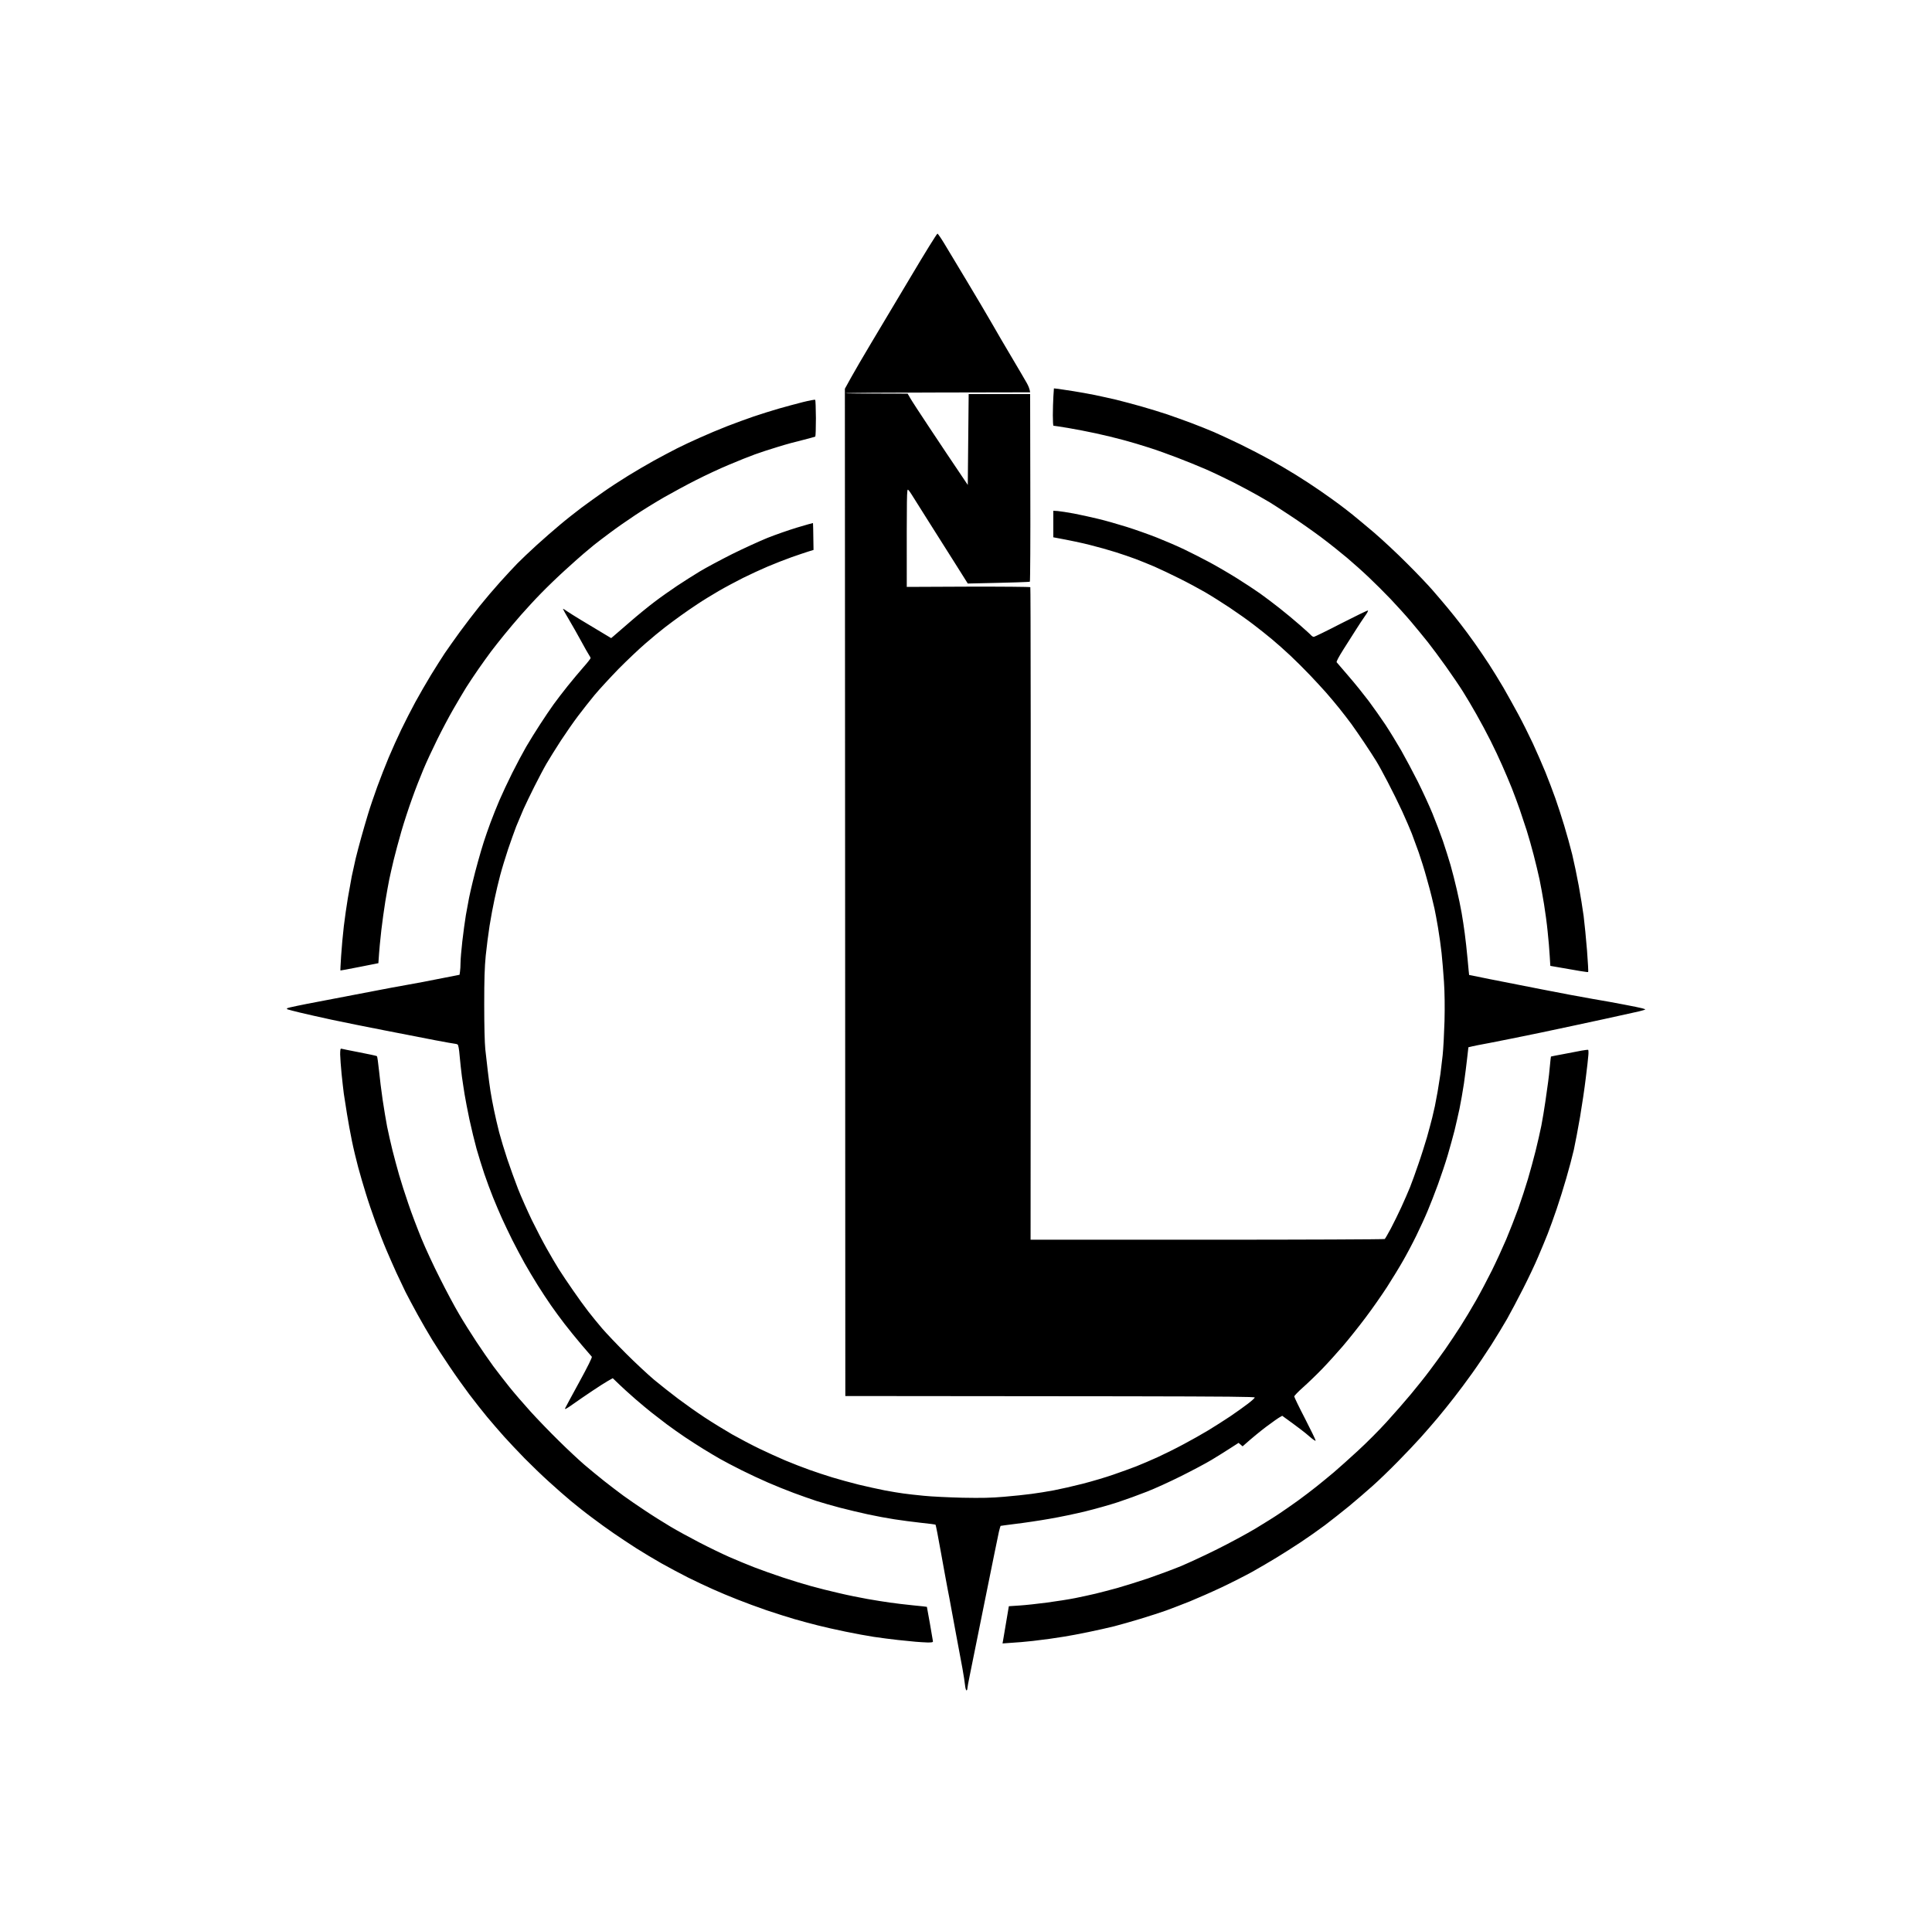
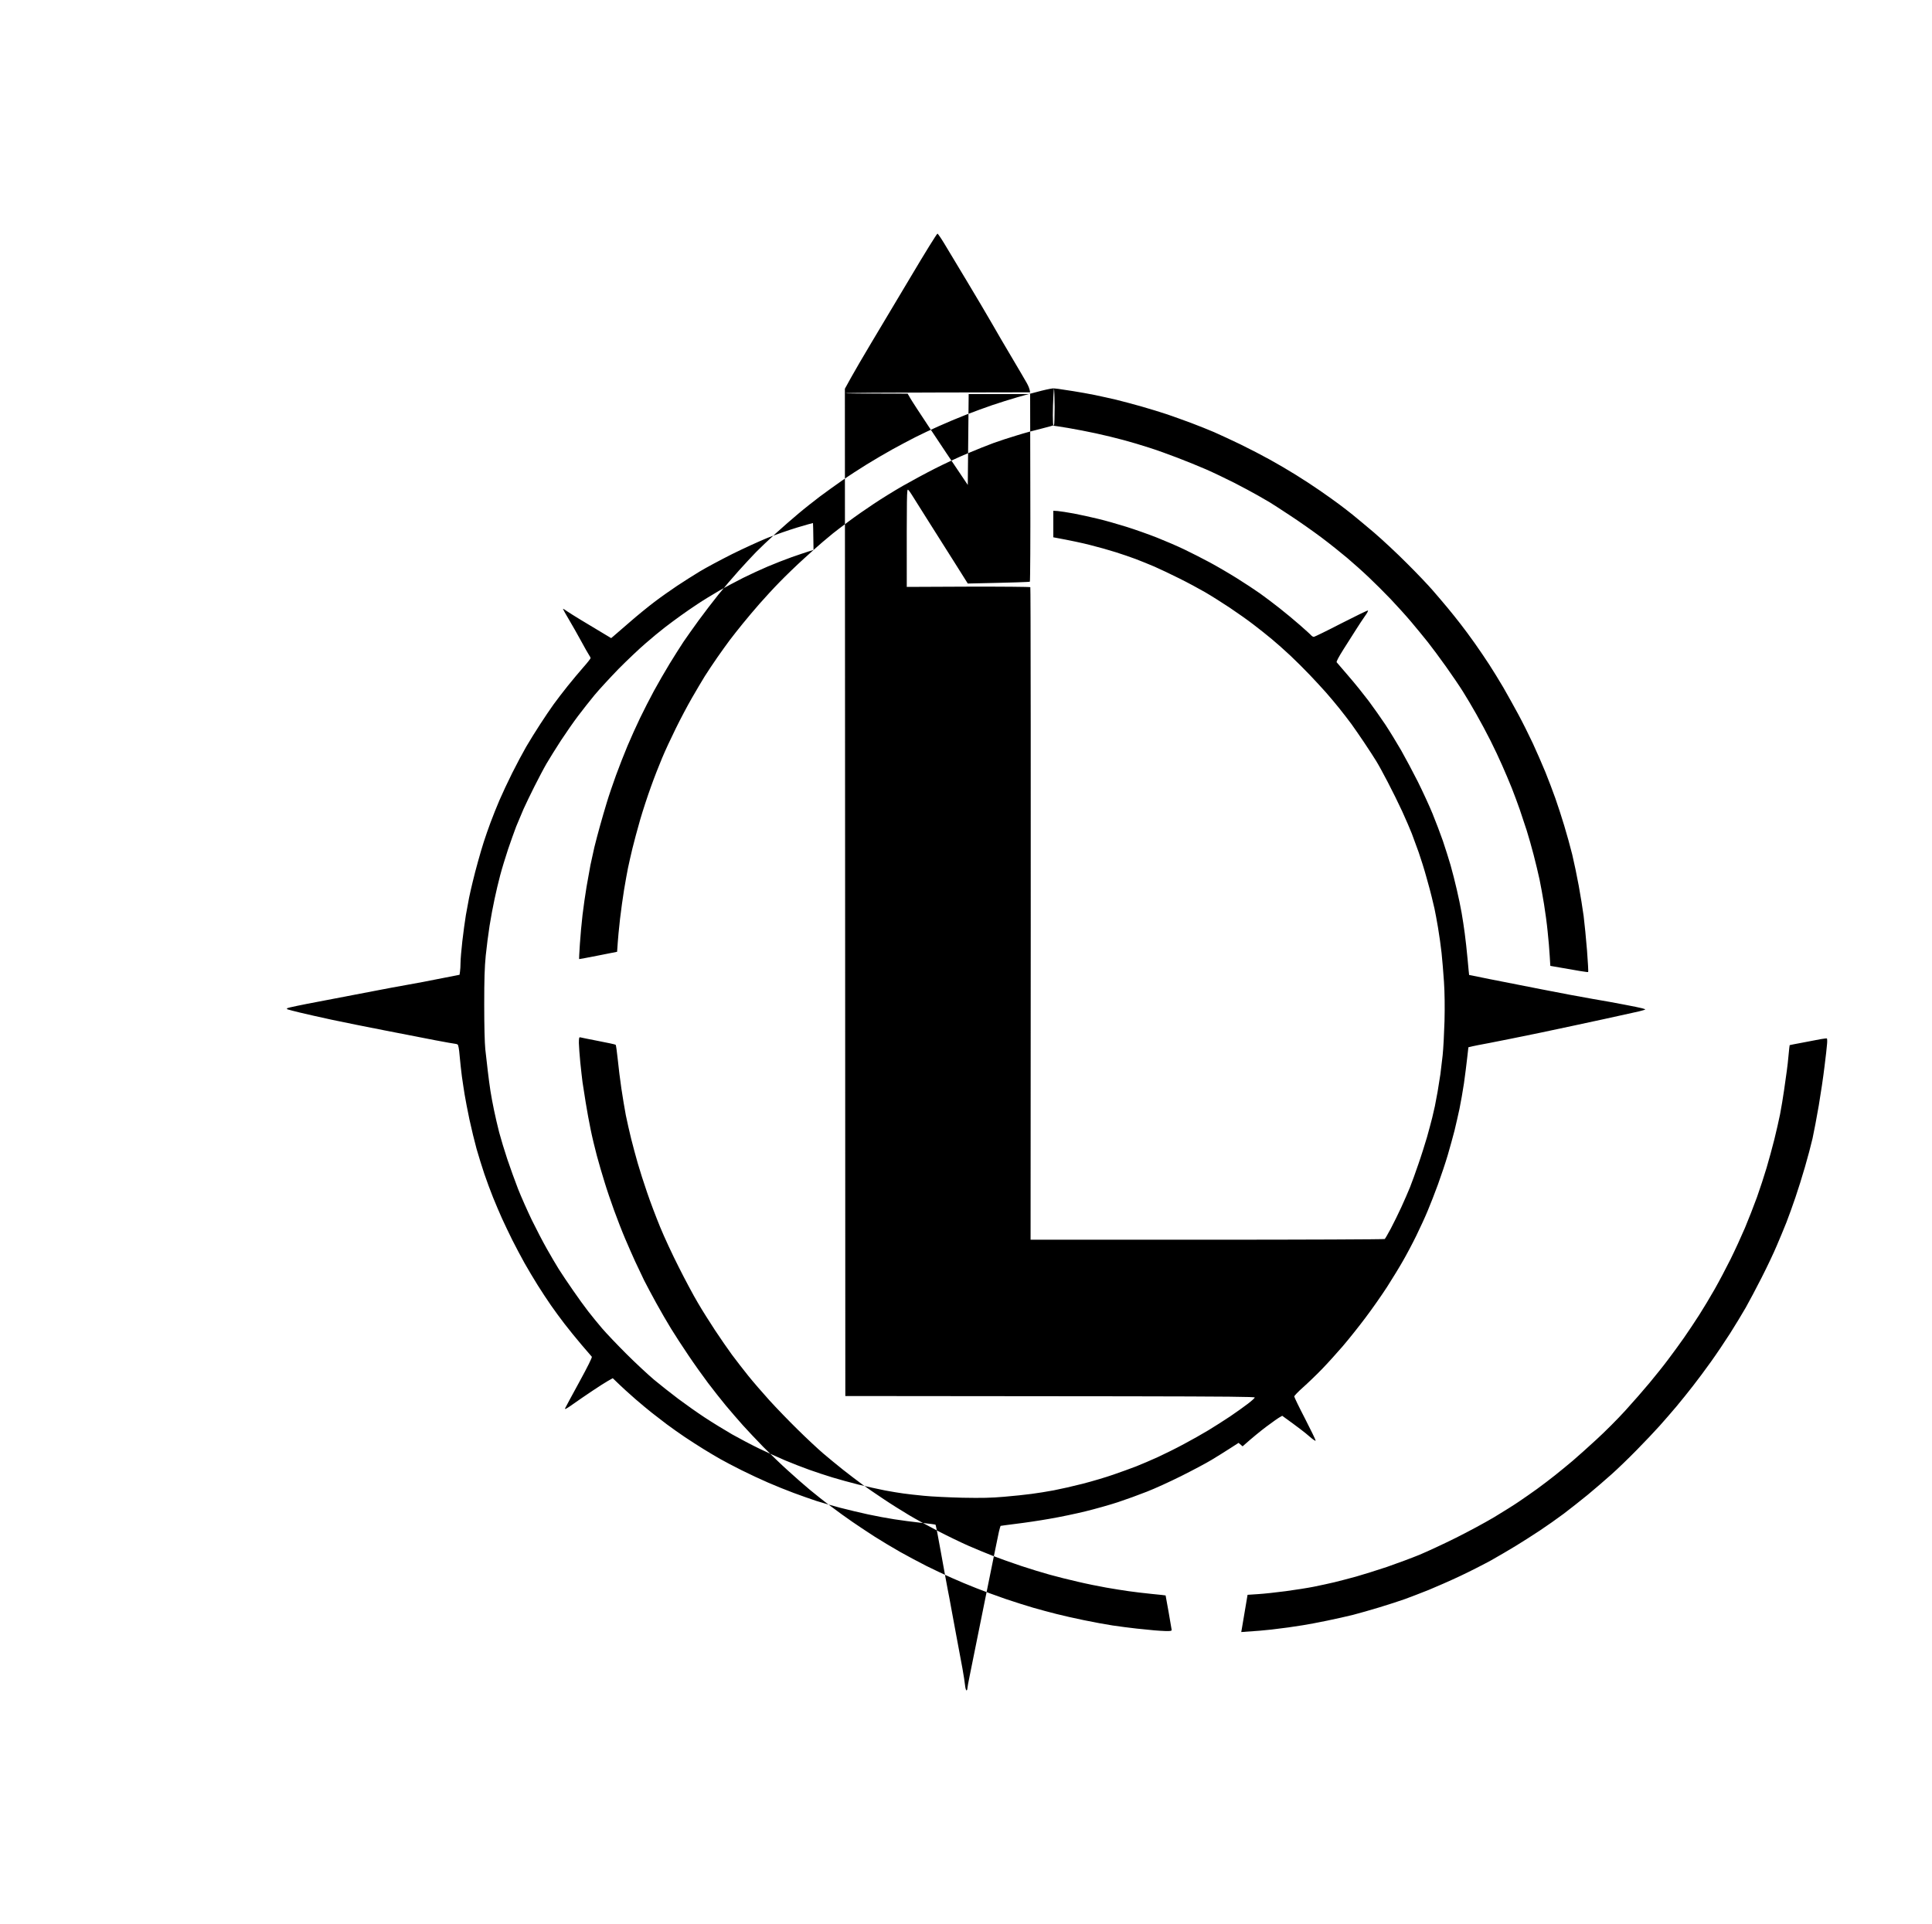
<svg xmlns="http://www.w3.org/2000/svg" version="1.2" viewBox="0 0 2169 2160" width="2169" height="2160">
  <title>logov2_LE_upscale_magic_x4_strength_95_similarity_30</title>
  <style>
		.s0 { fill: #ffffff } 
		.s1 { fill: #000000 } 
	</style>
  <g id="Background">
-     <path id="Path 1" fill-rule="evenodd" class="s1" d="m1052.5 262.3c0.5 0.2 3.9 5 7.4 10.8 3.4 5.7 15 24.8 25.5 42.4 10.6 17.6 23.2 39 28.1 47.5 4.8 8.5 15 25.9 22.5 38.5 7.5 12.6 15 25.5 16.7 28.5 1.7 3 3.3 6.6 3.8 10.5l-103.4 0.2c-56.8 0.1-103.6 0.4-103.9 0.8-0.3 0.3 15.3 0.5 69.8 0.5l2.7 4.7c1.5 2.7 11.5 18.1 22.3 34.3 10.7 16.2 24.7 37.1 42.5 63.5l1-102h69l0.2 105c0.2 57.7-0.1 105.3-0.5 105.6-0.4 0.4-16.2 1-69.7 2.1l-13.4-21.3c-7.4-11.8-21.1-33.5-30.6-48.4-9.4-14.9-18.1-28.6-19.2-30.5-1.2-1.9-2.8-4.2-3.7-5-1.6-1.4-1.7 2.5-1.6 109l68.9-0.3c37.9-0.1 69.3 0.2 69.8 0.6 0.4 0.5 0.7 165.5 0.3 732.7h198.3c109 0 198.7-0.4 199.3-0.8 0.5-0.4 3.6-5.7 6.8-11.7 3.2-6.1 8.5-16.8 11.8-24 3.3-7.2 7.7-17.3 9.8-22.5 2.1-5.2 6.3-16.9 9.4-26 3.2-9.1 7.4-22.6 9.6-30 2.1-7.4 4.7-17.3 5.9-22 1.1-4.7 2.4-10.5 3-13 0.5-2.5 1.9-9.9 3.1-16.5 1.1-6.6 2.5-15.4 3.1-19.5 0.5-4.1 1.7-13.6 2.5-21 0.8-7.4 1.7-24.8 2.1-38.5 0.4-15.6 0.2-32.2-0.6-44-0.7-10.5-1.9-25.1-2.7-32.5-0.8-7.4-2.6-20.3-4-28.5-1.4-8.3-3.2-17.9-4-21.5-0.8-3.6-2.2-9.4-3.1-13-0.8-3.6-3.5-13.5-5.9-22-2.3-8.5-6.3-21.1-8.7-28-2.5-6.9-5.9-16.3-7.7-21-1.8-4.7-6.7-15.9-10.8-25-4.2-9.1-11.5-23.9-16.3-33-4.7-9.1-10.5-19.7-12.9-23.5-2.4-3.9-8.3-13.1-13.3-20.5-5-7.4-11.5-16.9-14.5-21-3-4.1-9.1-12-13.5-17.5-4.4-5.5-11.2-13.6-15.1-18-3.9-4.4-12-13.2-18-19.5-6-6.3-15.9-16.2-22-21.9-6.1-5.7-15.4-14-20.6-18.3-5.2-4.4-14.7-11.9-21-16.7-6.3-4.9-18.3-13.3-26.5-18.8-8.3-5.5-20.6-13.3-27.5-17.3-6.9-4-19.9-11-29-15.5-9.1-4.6-21.7-10.5-28-13.3-6.3-2.7-15.8-6.5-21-8.5-5.2-2-15.3-5.4-22.5-7.7-7.2-2.3-20-5.9-28.5-8-8.5-2.2-21.3-5-41.5-8.7v-29.8l5 0.3c2.7 0.2 10.8 1.5 18 2.8 7.2 1.4 19.3 4 27 5.9 7.7 1.8 22.1 5.9 32 9 9.9 3.1 25.4 8.6 34.5 12.2 9.1 3.6 22.8 9.5 30.5 13.2 7.7 3.7 20.5 10.2 28.5 14.5 8 4.3 21.7 12.3 30.5 17.8 8.8 5.5 20.5 13.2 26 17.1 5.5 3.9 15.4 11.4 22 16.6 6.6 5.2 17 13.8 23 19.1 6 5.3 11.7 10.4 12.5 11.4 0.8 0.9 2.2 1.7 3 1.7 0.8-0.1 14.7-6.8 30.7-15.1 16.1-8.2 29.6-14.8 30-14.5 0.5 0.3-1 3.1-3.3 6.2-2.3 3.2-6.8 10.1-10.1 15.3-3.3 5.2-9.7 15.3-14.3 22.5-5.2 8.3-7.9 13.4-7.4 14.1 0.5 0.6 6.5 7.6 13.3 15.5 6.9 7.9 17 20.5 22.6 27.9 5.5 7.4 13.9 19.3 18.7 26.5 4.7 7.1 12.7 20.2 17.8 29 5 8.8 13.5 24.8 18.9 35.5 5.3 10.7 12.7 26.7 16.3 35.5 3.6 8.8 8.8 22.5 11.6 30.5 2.7 8 6.6 20.3 8.7 27.5 2 7.1 5.2 19.5 7 27.5 1.9 8 4.3 19.7 5.4 26 1.1 6.3 2.7 16.7 3.5 23 0.9 6.3 2.3 19.4 3.2 29 0.9 9.6 1.6 17.6 1.7 17.7 0.1 0 10.5 2.2 23.2 4.7 12.7 2.5 39.2 7.7 59 11.6 19.8 3.9 45.2 8.7 56.5 10.6 11.3 1.9 27.5 4.8 36 6.5 8.5 1.6 17.3 3.4 19.5 4 2.2 0.5 3.8 1.2 3.5 1.4-0.3 0.3-3.4 1.2-7 2.1-3.6 0.8-20.9 4.7-38.5 8.5-17.6 3.8-50 10.8-72 15.4-22 4.6-47.7 9.7-57 11.5-9.3 1.7-18.6 3.5-24 4.9l-1.4 12.3c-0.7 6.8-2.4 19.5-3.6 28.3-1.3 8.8-3.6 21.6-5 28.5-1.5 6.9-4 17.9-5.6 24.5-1.7 6.6-5.1 19-7.6 27.5-2.5 8.5-7.5 23.4-11 33-3.5 9.6-8.7 22.9-11.5 29.5-2.7 6.6-8.5 19.2-12.8 28-4.3 8.8-11.1 21.6-15.1 28.5-3.9 6.9-11.9 19.9-17.7 29-5.9 9.1-16.7 24.6-24.2 34.5-7.4 9.9-18.9 24.3-25.5 32-6.6 7.7-17.2 19.4-23.6 26-6.4 6.6-16 15.8-21.3 20.5-5.3 4.7-9.6 9.2-9.6 10 0 0.8 5.4 12 12 24.7 6.6 12.8 12 24 12 24.8 0 0.9-3-1.1-7.3-4.9-3.9-3.5-12.4-10.1-30.2-22.9l-3 1.7c-1.7 0.9-8.4 5.7-15 10.6-6.6 5-15.3 12-26.5 22l-4.5-3.9-9.5 6.1c-5.2 3.4-14.7 9.3-21 13.1-6.3 3.8-21.6 11.9-34 18.1-12.4 6.2-29.7 14.1-38.5 17.5-8.8 3.5-23.4 8.8-32.5 11.8-9.1 3-25.5 7.6-36.5 10.3-11 2.7-29.2 6.5-40.5 8.4-11.3 2-28.2 4.5-37.5 5.6-9.3 1.2-17.1 2.2-17.2 2.3-0.2 0.1-1 3.1-1.9 6.7-0.8 3.6-8 38.7-15.9 78-7.9 39.3-15.5 77-16.9 83.7-1.4 6.8-2.6 13.2-2.6 14.3 0 1.1-0.5 2-1 2-0.5 0-1.3-2.6-1.6-5.8-0.3-3.1-1.6-11.5-2.9-18.7-1.3-7.2-4.4-24-7-37.5-2.5-13.5-5.2-28.3-6.1-33-0.8-4.7-2.4-13-3.5-18.5-1.1-5.5-4.4-24-7.5-41-3-17.1-5.8-31.2-6.1-31.5-0.3-0.3-7.8-1.3-16.7-2.2-8.8-1-22.2-2.7-29.6-3.9-7.4-1.1-20.7-3.6-29.5-5.5-8.8-1.9-23-5.3-31.5-7.5-8.5-2.2-20.5-5.7-26.5-7.6-6-2-17.5-6-25.5-9-8-3-20.8-8.1-28.5-11.5-7.7-3.3-21.2-9.6-30-14-8.8-4.4-19.6-10.1-24-12.6-4.4-2.5-12.7-7.4-18.5-11-5.8-3.6-15.2-9.6-21-13.5-5.8-3.9-15-10.4-20.5-14.5-5.5-4.2-13.1-10-17-13.1-3.9-3.1-12-9.8-18-15-6-5.2-14.3-12.6-25.6-23.6l-5.2 2.9c-2.9 1.6-10.8 6.7-17.7 11.3-6.9 4.6-16.8 11.4-22 15.1-6.4 4.6-9.2 6.1-8.7 4.7 0.5-1.1 7.6-14.4 15.9-29.5 9.6-17.5 14.7-27.9 14.2-28.6-0.5-0.6-5.7-6.7-11.6-13.5-5.8-6.8-14.4-17.4-19-23.4-4.7-6.1-11.6-15.5-15.4-21-3.8-5.5-10.5-15.6-14.8-22.5-4.3-6.9-10.9-17.9-14.6-24.5-3.7-6.6-9.9-18.3-13.8-26-3.8-7.7-9.1-18.7-11.7-24.5-2.6-5.8-7.1-16.3-10-23.5-2.9-7.2-7.3-19.1-9.8-26.5-2.5-7.4-6.4-20-8.7-28-2.2-8-5.8-22.8-8-33-2.1-10.2-4.6-22.8-5.4-28-0.9-5.2-2.2-14.5-3.1-20.5-0.8-6.1-1.9-16.4-2.5-23-0.6-7.6-1.5-12.3-2.3-12.7-0.6-0.4-1.9-0.8-2.7-0.8-0.8 0-10.9-1.8-22.5-4-11.6-2.3-37.2-7.2-57-11.1-19.8-3.8-46.6-9.3-59.5-12-12.9-2.8-28.9-6.4-35.5-8-6.6-1.6-12.7-3.2-13.5-3.5q-1.5-0.5-0.5-1.4c0.6-0.5 16.7-3.9 36-7.5 19.2-3.6 46.2-8.8 60-11.5 13.7-2.7 30.6-5.8 37.5-7 6.9-1.1 23.2-4.2 59.9-11.5l0.5-3.5c0.3-1.9 0.6-6.4 0.6-10 0-3.6 0.9-14.4 2-24 1.1-9.6 2.9-22.9 4-29.5 1.2-6.6 2.8-15.4 3.6-19.5 0.8-4.1 2.7-12.2 4.1-18 1.3-5.8 4.1-16.1 6-23 1.9-6.9 4.8-16.8 6.5-22 1.7-5.2 5-14.9 7.5-21.5 2.4-6.6 7-17.9 10-25 3.1-7.2 9.5-20.9 14.3-30.5 4.8-9.6 11.9-22.9 15.7-29.5 3.9-6.6 10.8-17.9 15.5-25 4.6-7.2 11.5-17.3 15.2-22.5 3.8-5.2 11-14.7 16.1-21 5.1-6.3 12.9-15.7 17.4-20.8 4.5-5 8.1-9.7 8.1-10.2 0-0.6-0.8-2.2-1.9-3.8-1-1.5-4.9-8.3-8.6-15.2-3.7-6.9-9.9-17.7-13.6-24-3.8-6.3-6.8-11.8-6.9-12.3 0-0.4 2.1 0.8 4.7 2.7 2.7 1.8 9.3 6 14.8 9.3 5.5 3.3 15.5 9.3 34.6 20.8l2.4-2c1.3-1.1 9.3-8 17.7-15.3 8.4-7.4 21.2-17.8 28.3-23.2 7.1-5.4 18.6-13.5 25.5-18.1 6.9-4.6 18.4-11.9 25.5-16.2 7.1-4.3 23.6-13.1 36.5-19.6 12.9-6.4 30.7-14.5 39.5-18.1 8.8-3.5 23.9-8.8 33.5-11.7 9.6-2.9 17.6-5.1 17.7-5 0.1 0.1 0.3 6.9 0.6 30.2l-5.9 1.8c-3.2 1-11.8 3.9-18.9 6.4-7.1 2.5-19.2 7.3-26.8 10.5-7.5 3.2-19.9 8.9-27.5 12.7-7.5 3.8-19.8 10.3-27.2 14.6-7.4 4.3-18.2 10.9-24 14.8-5.8 3.8-14.3 9.7-19 13.1-4.7 3.3-12.5 9.2-17.5 13-5 3.8-14.9 12-22 18.2-7.1 6.1-20.7 19-30.1 28.5-9.3 9.6-21.5 22.8-27 29.4-5.4 6.6-13.8 17.2-18.5 23.5-4.8 6.3-13.4 18.7-19.2 27.5-5.7 8.8-13 20.5-16.2 26-3.2 5.5-9.2 17-13.5 25.5-4.3 8.5-9.8 20-12.3 25.5-2.4 5.5-6.1 14.3-8.2 19.5-2 5.2-6.1 16.7-9.1 25.5-2.9 8.8-6.9 21.8-8.8 29-1.9 7.1-4.8 19.3-6.4 27-1.7 7.7-4.2 21.2-5.6 30-1.4 8.8-3.3 23.9-4.3 33.5-1.3 13.2-1.7 26.7-1.7 55.5 0 23.5 0.5 42.4 1.2 49.5 0.7 6.3 2 17.3 2.8 24.5 0.8 7.2 2.2 17.3 3 22.5 0.8 5.2 2.6 14.9 4 21.5 1.3 6.6 4 17.8 5.8 25 1.9 7.2 6 20.7 9.1 30 3.1 9.3 8.6 24.4 12.1 33.5 3.6 9.1 10.6 24.8 15.5 35 5 10.2 12.5 24.6 16.7 32 4.1 7.4 10.3 17.8 13.5 23 3.3 5.2 10.5 16 16.1 24 5.5 8 13.1 18.5 17 23.5 3.8 4.9 10.8 13.5 15.5 19 4.7 5.5 16.9 18.3 27.1 28.5 10.2 10.2 24.4 23.4 31.5 29.4 7.1 5.9 19.3 15.5 27 21.3 7.7 5.8 21 15.2 29.5 20.8 8.5 5.6 22.5 14.2 31 19.1 8.5 4.8 22.2 12 30.5 16 8.2 4 21.3 9.9 29 13.2 7.7 3.2 19.9 8 27 10.5 7.1 2.6 18.9 6.4 26 8.6 7.1 2.2 20.4 5.8 29.5 8.1 9.1 2.2 22.4 5.1 29.5 6.5 7.1 1.3 16.4 2.9 20.5 3.4 4.1 0.6 14.5 1.8 23 2.6 8.5 0.9 28.1 1.8 43.5 2.2 21.6 0.4 32.3 0.2 47-1.1 10.5-0.9 24.2-2.3 30.5-3.2 6.3-0.8 17.6-2.6 25-4 7.4-1.4 22-4.7 32.5-7.4 10.5-2.7 25.7-7.2 34-10.1 8.2-2.8 20-7.1 26-9.4 6-2.4 17.1-7.1 24.5-10.5 7.4-3.4 20.5-9.9 29-14.5 8.5-4.5 20.9-11.5 27.5-15.5 6.6-4 17.6-11 24.5-15.6 6.9-4.7 15.8-11 19.9-14.2 4.1-3.1 7.6-6.3 7.8-7 0.2-0.9-29.1-1.2-144-1.4-79.3-0.1-182.8-0.2-315.7-0.3l-0.2-500c-0.1-275-0.2-529.5-0.3-631l6.9-12.5c3.8-6.9 13.9-24.2 22.5-38.6 8.6-14.4 28.6-48 44.6-74.7 15.9-26.8 29.4-48.6 30-48.4zm130.7 173.8l4.7 0.5c2.5 0.3 10.2 1.5 17.1 2.6 6.9 1.1 17.7 3 24 4.3 6.3 1.3 17.1 3.7 24 5.3 6.9 1.7 19.7 5.1 28.5 7.6 8.8 2.5 21.8 6.5 29 8.9 7.2 2.5 19.3 6.8 27 9.7 7.7 2.9 19.2 7.5 25.5 10.2 6.3 2.8 19.6 8.9 29.5 13.7 9.9 4.8 24.7 12.5 33 17.1 8.2 4.5 21.5 12.3 29.5 17.3 8 4.9 20.3 13 27.5 18 7.2 5 16.6 11.7 21 15 4.4 3.3 11.2 8.5 15 11.6 3.8 3.1 14.7 12.1 24 20 9.3 8 26 23.5 37 34.6 11.1 11 24.1 24.7 29 30.4 5 5.7 12.4 14.5 16.6 19.5 4.1 5 10.7 13.1 14.5 18.1 3.9 4.9 11 14.6 15.9 21.5 4.9 6.9 12.2 17.7 16.3 24 4.1 6.3 11.3 18 16 26 4.6 8 12.1 21.5 16.7 30 4.6 8.5 11.9 23.1 16.3 32.5 4.3 9.3 10.7 24 14.2 32.5 3.4 8.5 8.5 21.8 11.2 29.5 2.7 7.7 7.2 21.4 9.9 30.5 2.8 9.1 6.8 23.7 9 32.5 2.1 8.8 5.4 24.5 7.3 35 1.9 10.4 4.4 25.7 5.5 34 1 8.2 2.8 25.7 3.8 38.7 1 13 1.6 23.9 1.3 24.2-0.3 0.4-10-1.1-42.5-6.9l-0.7-11.5c-0.3-6.3-1.4-18.5-2.3-27-0.8-8.5-2.7-22.5-4.1-31-1.4-8.5-3.6-20.9-5-27.5-1.4-6.6-4.4-19-6.6-27.5-2.2-8.5-5.7-20.9-7.8-27.5-2.2-6.6-5.7-17.2-7.8-23.5-2.2-6.3-6.2-17.1-8.9-24-2.8-6.9-7.6-18.4-10.8-25.5-3.1-7.2-9.1-19.8-13.2-28-4.2-8.3-11.2-21.5-15.8-29.5-4.5-8-11.3-19.5-15.1-25.5-3.8-6.1-12.4-18.7-19-28-6.7-9.4-15.8-21.7-20.4-27.5-4.6-5.8-13.1-16.1-18.9-23-5.8-6.9-16.2-18.3-23-25.5-6.8-7.1-17.8-18.1-24.5-24.4-6.6-6.3-17.5-16-24.1-21.6-6.6-5.6-19.5-15.9-28.8-22.9-9.2-6.9-25.1-18.1-35.5-24.9-10.3-6.8-20.5-13.4-22.7-14.7-2.2-1.2-8.3-4.8-13.5-7.8-5.2-3-17.2-9.4-26.5-14.2-9.3-4.7-23.5-11.5-31.5-15-8-3.5-22.4-9.3-32-13-9.6-3.7-24-8.9-32-11.4-8-2.6-21-6.5-29-8.6-8-2.2-21.7-5.5-30.5-7.4-8.8-1.9-23-4.7-31.5-6.1-8.5-1.4-15.8-2.5-16.3-2.5-0.4 0-0.7-5.3-0.7-11.8 0-6.4 0.3-15.8 0.6-20.9zm-268 12.8c0.4 0.3 0.7 9.6 0.8 20.6 0 11-0.3 20.3-0.7 20.7-0.5 0.3-6.7 2-13.8 3.8-7.2 1.7-19.8 5.1-28 7.7-8.3 2.5-20 6.3-26 8.5-6.1 2.2-19.1 7.4-29 11.6-9.9 4.1-26.6 11.9-37 17.2-10.5 5.3-26.7 14.1-36 19.4-9.4 5.4-24 14.4-32.5 20.1-8.5 5.6-21.1 14.4-28 19.6-6.9 5.1-15 11.3-18 13.7-3 2.5-8.2 6.8-11.5 9.6-3.3 2.8-12.8 11.2-21 18.7-8.3 7.5-20.4 19.2-27 26-6.7 6.8-16.8 17.8-22.6 24.4-5.8 6.6-14.3 16.7-19 22.5-4.7 5.8-11.3 14.1-14.6 18.5-3.3 4.4-9.6 13.2-14 19.5-4.4 6.3-10.7 15.8-14 21-3.2 5.2-9.8 16.3-14.5 24.5-4.8 8.3-12.9 23.6-18 34-5.2 10.5-12.2 25.5-15.5 33.5-3.4 8-9.1 22.6-12.6 32.5-3.6 9.9-9.1 26.6-12.1 37-3 10.5-6.9 24.9-8.6 32-1.7 7.2-4 17.1-5 22-1 5-3 16-4.4 24.5-1.4 8.5-3.4 23.2-4.5 32.5-1.1 9.4-2.3 21.5-3.3 37l-21.2 4.2c-11.6 2.3-21.3 4.1-21.4 4-0.2-0.1 0.2-7.6 0.8-16.7 0.6-9.1 1.9-23.9 3-33 1.1-9.1 3.1-23.2 4.5-31.5 1.4-8.2 3.4-19.3 4.4-24.5 1.1-5.2 3.1-14.2 4.4-20 1.4-5.8 4.2-16.3 6.2-23.5 2-7.1 5.4-19.1 7.7-26.5 2.2-7.4 6.9-21.1 10.3-30.5 3.4-9.3 9.2-24.2 12.9-33 3.7-8.8 10.1-23 14.2-31.5 4.1-8.5 11.1-22.2 15.6-30.5 4.5-8.2 12.4-22 17.6-30.5 5.2-8.5 12.2-19.5 15.5-24.5 3.3-4.9 11-15.7 17-24 6-8.2 16-21.3 22.2-29 6.2-7.7 16.5-19.8 23-27 6.4-7.1 15.1-16.5 19.3-20.8 4.2-4.3 14-13.6 21.7-20.6 7.7-7 19.4-17.2 26-22.7 6.6-5.6 17.4-14.1 24-19.1 6.6-4.9 17.8-13 25-18 7.1-5 19.5-13.1 27.5-18 8-4.9 21-12.6 29-17 8-4.4 19.7-10.6 26-13.8 6.3-3.2 18-8.7 26-12.2 8-3.6 21.7-9.4 30.5-12.8 8.8-3.4 22.1-8.3 29.5-10.8 7.4-2.5 20-6.5 28-8.8 8-2.3 20.3-5.6 27.4-7.4 7.2-1.8 13.3-2.9 13.8-2.6zm-532 728.6c0.7 0.2 9.8 2.1 20.3 4.1 10.4 2 19.3 3.9 19.7 4.3 0.4 0.3 1.4 7.6 2.3 16.1 0.8 8.5 2.7 23.4 4.1 33 1.4 9.6 3.7 23.1 5 30 1.4 6.9 4.1 18.8 6 26.5 1.9 7.7 5.3 20.1 7.4 27.5 2.1 7.4 6.8 22.1 10.4 32.5 3.5 10.5 10.2 28 14.7 39 4.5 11 13.9 31.3 20.9 45 6.9 13.8 16.5 31.8 21.4 40 4.8 8.3 13.6 22.2 19.4 31 5.8 8.8 14.4 21.2 19 27.5 4.7 6.3 12.9 16.9 18.2 23.5 5.3 6.6 16 19 23.7 27.5 7.7 8.5 22.1 23.4 31.9 33 9.8 9.7 22.6 21.6 28.4 26.6 5.8 4.9 15.9 13.3 22.5 18.5 6.6 5.2 16.3 12.6 21.5 16.4 5.2 3.8 16 11.2 24 16.5 8 5.4 20.8 13.4 28.5 18 7.7 4.6 22.5 12.7 33 18.1 10.4 5.4 25.3 12.6 33 16 7.7 3.4 20.3 8.6 28 11.6 7.7 3 22.1 8.1 32 11.4 9.9 3.3 24.3 7.7 32 9.8 7.7 2.2 21.9 5.7 31.5 7.9 9.6 2.3 24 5.2 32 6.6 8 1.4 19.2 3.2 25 4 5.8 0.9 17.5 2.2 26 3.1 8.5 0.8 15.5 1.6 15.6 1.7 0.1 0.2 1.6 8.6 3.4 18.8 1.8 10.2 3.3 19.1 3.4 19.9 0.1 1.1-1.4 1.4-6.4 1.3-3.6-0.1-9.4-0.5-13-0.8-3.6-0.3-12.6-1.2-20-2-7.4-0.8-19.6-2.4-27-3.5-7.4-1.1-21.8-3.8-32-5.9-10.2-2.1-24.1-5.2-31-7-6.9-1.7-18.6-4.9-26-7-7.4-2.1-21.6-6.7-31.5-10-9.9-3.4-24.5-8.8-32.5-12-8-3.1-20.4-8.3-27.5-11.5-7.2-3.2-19.8-9.1-28-13.2-8.3-4.2-21.8-11.4-30-16-8.3-4.7-21.1-12.4-28.5-17.1-7.4-4.8-18.7-12.2-25-16.6-6.3-4.3-17.4-12.3-24.5-17.7-7.2-5.3-17.7-13.7-23.5-18.5-5.8-4.8-16.8-14.5-24.5-21.5-7.7-6.9-20.1-18.9-27.6-26.5-7.4-7.6-17.8-18.6-23-24.4-5.2-5.8-13.7-15.7-19-22-5.2-6.3-14.3-17.8-20.1-25.5-5.8-7.7-15.7-21.6-22-31-6.3-9.3-15.1-22.8-19.5-30-4.4-7.1-11.8-20-16.5-28.5-4.7-8.5-10.8-20-13.6-25.5-2.7-5.5-7.3-15.2-10.2-21.5-2.9-6.3-7.9-17.8-11.2-25.5-3.3-7.7-8.8-21.9-12.3-31.5-3.5-9.6-8.4-24-10.8-32-2.5-8-6.4-21.2-8.6-29.5-2.2-8.2-5.4-21.5-7-29.5-1.7-8-4.1-21.5-5.5-30-1.4-8.5-3-18.9-3.6-23-0.5-4.1-1.7-14.1-2.5-22.2-0.8-8.2-1.5-17.9-1.6-21.8 0-5.2 0.3-6.8 1.3-6.5zm1399.8 1.3c0.3 0.2 0.5 2.9 0.2 6-0.2 3.2-1.5 14.7-2.9 25.7-1.3 11-4.2 30.6-6.4 43.5-2.2 12.9-5.4 29.6-7 37-1.7 7.4-5.5 21.8-8.5 32-2.9 10.2-7.8 25.7-10.8 34.5-3 8.8-7.5 21.4-10.1 28-2.6 6.6-7.5 18.3-10.8 26-3.2 7.7-10.8 23.7-16.8 35.5-6 11.8-14.1 27.1-18 34-3.9 6.9-11.9 19.9-17.6 29-5.8 9.1-15.5 23.5-21.6 32-6.1 8.5-15.1 20.7-20.1 27-4.9 6.3-13.2 16.7-18.5 23-5.3 6.3-13.9 16.2-19.1 22-5.2 5.8-16.6 17.9-25.5 26.9-8.8 9-21.6 21.4-28.5 27.5-6.9 6.2-18.8 16.4-26.5 22.8-7.7 6.3-19.9 15.9-27 21.3-7.2 5.4-19.3 13.9-27 19-7.7 5.1-19.9 12.9-27 17.2-7.2 4.4-19.5 11.6-27.5 16.1-8 4.4-23.5 12.3-34.5 17.5-11 5.2-27 12.2-35.5 15.7-8.5 3.4-20.5 8-26.5 10.2-6.1 2.2-19.1 6.4-29 9.4-9.9 3-23.2 6.8-29.5 8.4-6.3 1.6-19.4 4.5-29 6.5-9.6 2-21.8 4.3-27 5.1-5.2 0.8-12.7 1.9-16.5 2.5-3.9 0.5-12.4 1.6-19 2.4-6.6 0.8-17 1.7-34 2.8l0.7-3.9c0.4-2.1 2-11.5 6.4-37.9l12-0.8c6.5-0.4 20.4-1.9 30.9-3.3 10.4-1.4 24.6-3.6 31.5-5 6.9-1.4 17.2-3.6 23-5 5.8-1.4 16.8-4.3 24.5-6.4 7.7-2.2 23.2-7 34.5-10.8 11.3-3.9 27.7-10 36.5-13.6 8.8-3.7 27.2-12.2 41-19.1 13.7-6.8 33.1-17.3 43-23.2 9.9-6 22.3-13.7 27.5-17.3 5.2-3.5 14.4-9.9 20.5-14.3 6-4.4 15.3-11.4 20.5-15.6 5.2-4.1 14-11.4 19.5-16 5.5-4.7 17.6-15.5 26.9-24.1 9.3-8.5 23.9-23.1 32.4-32.5 8.5-9.3 20.7-23.3 27.1-31 6.4-7.7 15.8-19.4 20.7-26 5-6.6 13.1-17.7 18-24.7 4.9-7 12.5-18.5 17-25.5 4.5-7 12.3-20 17.3-28.8 5-8.8 13.1-24.1 18-34 4.9-9.9 12.1-25.6 16.1-35 3.9-9.3 10-24.9 13.5-34.5 3.4-9.6 8.3-24.5 10.8-33 2.5-8.5 6.4-22.7 8.6-31.5 2.2-8.8 5.1-21.6 6.5-28.5 1.3-6.9 3.4-19 4.5-27 1.1-8 2.5-17.9 3.1-22 0.6-4.1 1.5-12.2 2-18 0.5-5.8 1.1-10.6 1.2-10.7 0.2-0.1 6.6-1.4 14.3-2.8 7.7-1.4 16.9-3.2 20.4-3.9 3.5-0.6 6.7-1 7.1-0.8z" />
+     <path id="Path 1" fill-rule="evenodd" class="s1" d="m1052.5 262.3c0.5 0.2 3.9 5 7.4 10.8 3.4 5.7 15 24.8 25.5 42.4 10.6 17.6 23.2 39 28.1 47.5 4.8 8.5 15 25.9 22.5 38.5 7.5 12.6 15 25.5 16.7 28.5 1.7 3 3.3 6.6 3.8 10.5l-103.4 0.2c-56.8 0.1-103.6 0.4-103.9 0.8-0.3 0.3 15.3 0.5 69.8 0.5l2.7 4.7c1.5 2.7 11.5 18.1 22.3 34.3 10.7 16.2 24.7 37.1 42.5 63.5l1-102h69l0.2 105c0.2 57.7-0.1 105.3-0.5 105.6-0.4 0.4-16.2 1-69.7 2.1l-13.4-21.3c-7.4-11.8-21.1-33.5-30.6-48.4-9.4-14.9-18.1-28.6-19.2-30.5-1.2-1.9-2.8-4.2-3.7-5-1.6-1.4-1.7 2.5-1.6 109l68.9-0.3c37.9-0.1 69.3 0.2 69.8 0.6 0.4 0.5 0.7 165.5 0.3 732.7h198.3c109 0 198.7-0.4 199.3-0.8 0.5-0.4 3.6-5.7 6.8-11.7 3.2-6.1 8.5-16.8 11.8-24 3.3-7.2 7.7-17.3 9.8-22.5 2.1-5.2 6.3-16.9 9.4-26 3.2-9.1 7.4-22.6 9.6-30 2.1-7.4 4.7-17.3 5.9-22 1.1-4.7 2.4-10.5 3-13 0.5-2.5 1.9-9.9 3.1-16.5 1.1-6.6 2.5-15.4 3.1-19.5 0.5-4.1 1.7-13.6 2.5-21 0.8-7.4 1.7-24.8 2.1-38.5 0.4-15.6 0.2-32.2-0.6-44-0.7-10.5-1.9-25.1-2.7-32.5-0.8-7.4-2.6-20.3-4-28.5-1.4-8.3-3.2-17.9-4-21.5-0.8-3.6-2.2-9.4-3.1-13-0.8-3.6-3.5-13.5-5.9-22-2.3-8.5-6.3-21.1-8.7-28-2.5-6.9-5.9-16.3-7.7-21-1.8-4.7-6.7-15.9-10.8-25-4.2-9.1-11.5-23.9-16.3-33-4.7-9.1-10.5-19.7-12.9-23.5-2.4-3.9-8.3-13.1-13.3-20.5-5-7.4-11.5-16.9-14.5-21-3-4.1-9.1-12-13.5-17.5-4.4-5.5-11.2-13.6-15.1-18-3.9-4.4-12-13.2-18-19.5-6-6.3-15.9-16.2-22-21.9-6.1-5.7-15.4-14-20.6-18.3-5.2-4.4-14.7-11.9-21-16.7-6.3-4.9-18.3-13.3-26.5-18.8-8.3-5.5-20.6-13.3-27.5-17.3-6.9-4-19.9-11-29-15.5-9.1-4.6-21.7-10.5-28-13.3-6.3-2.7-15.8-6.5-21-8.5-5.2-2-15.3-5.4-22.5-7.7-7.2-2.3-20-5.9-28.5-8-8.5-2.2-21.3-5-41.5-8.7v-29.8l5 0.3c2.7 0.2 10.8 1.5 18 2.8 7.2 1.4 19.3 4 27 5.9 7.7 1.8 22.1 5.9 32 9 9.9 3.1 25.4 8.6 34.5 12.2 9.1 3.6 22.8 9.5 30.5 13.2 7.7 3.7 20.5 10.2 28.5 14.5 8 4.3 21.7 12.3 30.5 17.8 8.8 5.5 20.5 13.2 26 17.1 5.5 3.9 15.4 11.4 22 16.6 6.6 5.2 17 13.8 23 19.1 6 5.3 11.7 10.4 12.5 11.4 0.8 0.9 2.2 1.7 3 1.7 0.8-0.1 14.7-6.8 30.7-15.1 16.1-8.2 29.6-14.8 30-14.5 0.5 0.3-1 3.1-3.3 6.2-2.3 3.2-6.8 10.1-10.1 15.3-3.3 5.2-9.7 15.3-14.3 22.5-5.2 8.3-7.9 13.4-7.4 14.1 0.5 0.6 6.5 7.6 13.3 15.5 6.9 7.9 17 20.5 22.6 27.9 5.5 7.4 13.9 19.3 18.7 26.5 4.7 7.1 12.7 20.2 17.8 29 5 8.8 13.5 24.8 18.9 35.5 5.3 10.7 12.7 26.7 16.3 35.5 3.6 8.8 8.8 22.5 11.6 30.5 2.7 8 6.6 20.3 8.7 27.5 2 7.1 5.2 19.5 7 27.5 1.9 8 4.3 19.7 5.4 26 1.1 6.3 2.7 16.7 3.5 23 0.9 6.3 2.3 19.4 3.2 29 0.9 9.6 1.6 17.6 1.7 17.7 0.1 0 10.5 2.2 23.2 4.7 12.7 2.5 39.2 7.7 59 11.6 19.8 3.9 45.2 8.7 56.5 10.6 11.3 1.9 27.5 4.8 36 6.5 8.5 1.6 17.3 3.4 19.5 4 2.2 0.5 3.8 1.2 3.5 1.4-0.3 0.3-3.4 1.2-7 2.1-3.6 0.8-20.9 4.7-38.5 8.5-17.6 3.8-50 10.8-72 15.4-22 4.6-47.7 9.7-57 11.5-9.3 1.7-18.6 3.5-24 4.9l-1.4 12.3c-0.7 6.8-2.4 19.5-3.6 28.3-1.3 8.8-3.6 21.6-5 28.5-1.5 6.9-4 17.9-5.6 24.5-1.7 6.6-5.1 19-7.6 27.5-2.5 8.5-7.5 23.4-11 33-3.5 9.6-8.7 22.9-11.5 29.5-2.7 6.6-8.5 19.2-12.8 28-4.3 8.8-11.1 21.6-15.1 28.5-3.9 6.9-11.9 19.9-17.7 29-5.9 9.1-16.7 24.6-24.2 34.5-7.4 9.9-18.9 24.3-25.5 32-6.6 7.7-17.2 19.4-23.6 26-6.4 6.6-16 15.8-21.3 20.5-5.3 4.7-9.6 9.2-9.6 10 0 0.8 5.4 12 12 24.7 6.6 12.8 12 24 12 24.8 0 0.9-3-1.1-7.3-4.9-3.9-3.5-12.4-10.1-30.2-22.9l-3 1.7c-1.7 0.9-8.4 5.7-15 10.6-6.6 5-15.3 12-26.5 22l-4.5-3.9-9.5 6.1c-5.2 3.4-14.7 9.3-21 13.1-6.3 3.8-21.6 11.9-34 18.1-12.4 6.2-29.7 14.1-38.5 17.5-8.8 3.5-23.4 8.8-32.5 11.8-9.1 3-25.5 7.6-36.5 10.3-11 2.7-29.2 6.5-40.5 8.4-11.3 2-28.2 4.5-37.5 5.6-9.3 1.2-17.1 2.2-17.2 2.3-0.2 0.1-1 3.1-1.9 6.7-0.8 3.6-8 38.7-15.9 78-7.9 39.3-15.5 77-16.9 83.7-1.4 6.8-2.6 13.2-2.6 14.3 0 1.1-0.5 2-1 2-0.5 0-1.3-2.6-1.6-5.8-0.3-3.1-1.6-11.5-2.9-18.7-1.3-7.2-4.4-24-7-37.5-2.5-13.5-5.2-28.3-6.1-33-0.8-4.7-2.4-13-3.5-18.5-1.1-5.5-4.4-24-7.5-41-3-17.1-5.8-31.2-6.1-31.5-0.3-0.3-7.8-1.3-16.7-2.2-8.8-1-22.2-2.7-29.6-3.9-7.4-1.1-20.7-3.6-29.5-5.5-8.8-1.9-23-5.3-31.5-7.5-8.5-2.2-20.5-5.7-26.5-7.6-6-2-17.5-6-25.5-9-8-3-20.8-8.1-28.5-11.5-7.7-3.3-21.2-9.6-30-14-8.8-4.4-19.6-10.1-24-12.6-4.4-2.5-12.7-7.4-18.5-11-5.8-3.6-15.2-9.6-21-13.5-5.8-3.9-15-10.4-20.5-14.5-5.5-4.2-13.1-10-17-13.1-3.9-3.1-12-9.8-18-15-6-5.2-14.3-12.6-25.6-23.6l-5.2 2.9c-2.9 1.6-10.8 6.7-17.7 11.3-6.9 4.6-16.8 11.4-22 15.1-6.4 4.6-9.2 6.1-8.7 4.7 0.5-1.1 7.6-14.4 15.9-29.5 9.6-17.5 14.7-27.9 14.2-28.6-0.5-0.6-5.7-6.7-11.6-13.5-5.8-6.8-14.4-17.4-19-23.4-4.7-6.1-11.6-15.5-15.4-21-3.8-5.5-10.5-15.6-14.8-22.5-4.3-6.9-10.9-17.9-14.6-24.5-3.7-6.6-9.9-18.3-13.8-26-3.8-7.7-9.1-18.7-11.7-24.5-2.6-5.8-7.1-16.3-10-23.5-2.9-7.2-7.3-19.1-9.8-26.5-2.5-7.4-6.4-20-8.7-28-2.2-8-5.8-22.8-8-33-2.1-10.2-4.6-22.8-5.4-28-0.9-5.2-2.2-14.5-3.1-20.5-0.8-6.1-1.9-16.4-2.5-23-0.6-7.6-1.5-12.3-2.3-12.7-0.6-0.4-1.9-0.8-2.7-0.8-0.8 0-10.9-1.8-22.5-4-11.6-2.3-37.2-7.2-57-11.1-19.8-3.8-46.6-9.3-59.5-12-12.9-2.8-28.9-6.4-35.5-8-6.6-1.6-12.7-3.2-13.5-3.5q-1.5-0.5-0.5-1.4c0.6-0.5 16.7-3.9 36-7.5 19.2-3.6 46.2-8.8 60-11.5 13.7-2.7 30.6-5.8 37.5-7 6.9-1.1 23.2-4.2 59.9-11.5l0.5-3.5c0.3-1.9 0.6-6.4 0.6-10 0-3.6 0.9-14.4 2-24 1.1-9.6 2.9-22.9 4-29.5 1.2-6.6 2.8-15.4 3.6-19.5 0.8-4.1 2.7-12.2 4.1-18 1.3-5.8 4.1-16.1 6-23 1.9-6.9 4.8-16.8 6.5-22 1.7-5.2 5-14.9 7.5-21.5 2.4-6.6 7-17.9 10-25 3.1-7.2 9.5-20.9 14.3-30.5 4.8-9.6 11.9-22.9 15.7-29.5 3.9-6.6 10.8-17.9 15.5-25 4.6-7.2 11.5-17.3 15.2-22.5 3.8-5.2 11-14.7 16.1-21 5.1-6.3 12.9-15.7 17.4-20.8 4.5-5 8.1-9.7 8.1-10.2 0-0.6-0.8-2.2-1.9-3.8-1-1.5-4.9-8.3-8.6-15.2-3.7-6.9-9.9-17.7-13.6-24-3.8-6.3-6.8-11.8-6.9-12.3 0-0.4 2.1 0.8 4.7 2.7 2.7 1.8 9.3 6 14.8 9.3 5.5 3.3 15.5 9.3 34.6 20.8l2.4-2c1.3-1.1 9.3-8 17.7-15.3 8.4-7.4 21.2-17.8 28.3-23.2 7.1-5.4 18.6-13.5 25.5-18.1 6.9-4.6 18.4-11.9 25.5-16.2 7.1-4.3 23.6-13.1 36.5-19.6 12.9-6.4 30.7-14.5 39.5-18.1 8.8-3.5 23.9-8.8 33.5-11.7 9.6-2.9 17.6-5.1 17.7-5 0.1 0.1 0.3 6.9 0.6 30.2l-5.9 1.8c-3.2 1-11.8 3.9-18.9 6.4-7.1 2.5-19.2 7.3-26.8 10.5-7.5 3.2-19.9 8.9-27.5 12.7-7.5 3.8-19.8 10.3-27.2 14.6-7.4 4.3-18.2 10.9-24 14.8-5.8 3.8-14.3 9.7-19 13.1-4.7 3.3-12.5 9.2-17.5 13-5 3.8-14.9 12-22 18.2-7.1 6.1-20.7 19-30.1 28.5-9.3 9.6-21.5 22.8-27 29.4-5.4 6.6-13.8 17.2-18.5 23.5-4.8 6.3-13.4 18.7-19.2 27.5-5.7 8.8-13 20.5-16.2 26-3.2 5.5-9.2 17-13.5 25.5-4.3 8.5-9.8 20-12.3 25.5-2.4 5.5-6.1 14.3-8.2 19.5-2 5.2-6.1 16.7-9.1 25.5-2.9 8.8-6.9 21.8-8.8 29-1.9 7.1-4.8 19.3-6.4 27-1.7 7.7-4.2 21.2-5.6 30-1.4 8.8-3.3 23.9-4.3 33.5-1.3 13.2-1.7 26.7-1.7 55.5 0 23.5 0.5 42.4 1.2 49.5 0.7 6.3 2 17.3 2.8 24.5 0.8 7.2 2.2 17.3 3 22.5 0.8 5.2 2.6 14.9 4 21.5 1.3 6.6 4 17.8 5.8 25 1.9 7.2 6 20.7 9.1 30 3.1 9.3 8.6 24.4 12.1 33.5 3.6 9.1 10.6 24.8 15.5 35 5 10.2 12.5 24.6 16.7 32 4.1 7.4 10.3 17.8 13.5 23 3.3 5.2 10.5 16 16.1 24 5.5 8 13.1 18.5 17 23.5 3.8 4.9 10.8 13.5 15.5 19 4.7 5.5 16.9 18.3 27.1 28.5 10.2 10.2 24.4 23.4 31.5 29.4 7.1 5.9 19.3 15.5 27 21.3 7.7 5.8 21 15.2 29.5 20.8 8.5 5.6 22.5 14.2 31 19.1 8.5 4.8 22.2 12 30.5 16 8.2 4 21.3 9.9 29 13.2 7.7 3.2 19.9 8 27 10.5 7.1 2.6 18.9 6.4 26 8.6 7.1 2.2 20.4 5.8 29.5 8.1 9.1 2.2 22.4 5.1 29.5 6.5 7.1 1.3 16.4 2.9 20.5 3.4 4.1 0.6 14.5 1.8 23 2.6 8.5 0.9 28.1 1.8 43.5 2.2 21.6 0.4 32.3 0.2 47-1.1 10.5-0.9 24.2-2.3 30.5-3.2 6.3-0.8 17.6-2.6 25-4 7.4-1.4 22-4.7 32.5-7.4 10.5-2.7 25.7-7.2 34-10.1 8.2-2.8 20-7.1 26-9.4 6-2.4 17.1-7.1 24.5-10.5 7.4-3.4 20.5-9.9 29-14.5 8.5-4.5 20.9-11.5 27.5-15.5 6.6-4 17.6-11 24.5-15.6 6.9-4.7 15.8-11 19.9-14.2 4.1-3.1 7.6-6.3 7.8-7 0.2-0.9-29.1-1.2-144-1.4-79.3-0.1-182.8-0.2-315.7-0.3l-0.2-500c-0.1-275-0.2-529.5-0.3-631l6.9-12.5c3.8-6.9 13.9-24.2 22.5-38.6 8.6-14.4 28.6-48 44.6-74.7 15.9-26.8 29.4-48.6 30-48.4zm130.7 173.8l4.7 0.5c2.5 0.3 10.2 1.5 17.1 2.6 6.9 1.1 17.7 3 24 4.3 6.3 1.3 17.1 3.7 24 5.3 6.9 1.7 19.7 5.1 28.5 7.6 8.8 2.5 21.8 6.5 29 8.9 7.2 2.5 19.3 6.8 27 9.7 7.7 2.9 19.2 7.5 25.5 10.2 6.3 2.8 19.6 8.9 29.5 13.7 9.9 4.8 24.7 12.5 33 17.1 8.2 4.5 21.5 12.3 29.5 17.3 8 4.9 20.3 13 27.5 18 7.2 5 16.6 11.7 21 15 4.4 3.3 11.2 8.5 15 11.6 3.8 3.1 14.7 12.1 24 20 9.3 8 26 23.5 37 34.6 11.1 11 24.1 24.7 29 30.4 5 5.7 12.4 14.5 16.6 19.5 4.1 5 10.7 13.1 14.5 18.1 3.9 4.9 11 14.6 15.9 21.5 4.9 6.9 12.2 17.7 16.3 24 4.1 6.3 11.3 18 16 26 4.6 8 12.1 21.5 16.7 30 4.6 8.5 11.9 23.1 16.3 32.5 4.3 9.3 10.7 24 14.2 32.5 3.4 8.5 8.5 21.8 11.2 29.5 2.7 7.7 7.2 21.4 9.9 30.5 2.8 9.1 6.8 23.7 9 32.5 2.1 8.8 5.4 24.5 7.3 35 1.9 10.4 4.4 25.7 5.5 34 1 8.2 2.8 25.7 3.8 38.7 1 13 1.6 23.9 1.3 24.2-0.3 0.4-10-1.1-42.5-6.9l-0.7-11.5c-0.3-6.3-1.4-18.5-2.3-27-0.8-8.5-2.7-22.5-4.1-31-1.4-8.5-3.6-20.9-5-27.5-1.4-6.6-4.4-19-6.6-27.5-2.2-8.5-5.7-20.9-7.8-27.5-2.2-6.6-5.7-17.2-7.8-23.5-2.2-6.3-6.2-17.1-8.9-24-2.8-6.9-7.6-18.4-10.8-25.5-3.1-7.2-9.1-19.8-13.2-28-4.2-8.3-11.2-21.5-15.8-29.5-4.5-8-11.3-19.5-15.1-25.5-3.8-6.1-12.4-18.7-19-28-6.7-9.4-15.8-21.7-20.4-27.5-4.6-5.8-13.1-16.1-18.9-23-5.8-6.9-16.2-18.3-23-25.5-6.8-7.1-17.8-18.1-24.5-24.4-6.6-6.3-17.5-16-24.1-21.6-6.6-5.6-19.5-15.9-28.8-22.9-9.2-6.9-25.1-18.1-35.5-24.9-10.3-6.8-20.5-13.4-22.7-14.7-2.2-1.2-8.3-4.8-13.5-7.8-5.2-3-17.2-9.4-26.5-14.2-9.3-4.7-23.5-11.5-31.5-15-8-3.5-22.4-9.3-32-13-9.6-3.7-24-8.9-32-11.4-8-2.6-21-6.5-29-8.6-8-2.2-21.7-5.5-30.5-7.4-8.8-1.9-23-4.7-31.5-6.1-8.5-1.4-15.8-2.5-16.3-2.5-0.4 0-0.7-5.3-0.7-11.8 0-6.4 0.3-15.8 0.6-20.9zc0.4 0.3 0.7 9.6 0.8 20.6 0 11-0.3 20.3-0.7 20.7-0.5 0.3-6.7 2-13.8 3.8-7.2 1.7-19.8 5.1-28 7.7-8.3 2.5-20 6.3-26 8.5-6.1 2.2-19.1 7.4-29 11.6-9.9 4.1-26.6 11.9-37 17.2-10.5 5.3-26.7 14.1-36 19.4-9.4 5.4-24 14.4-32.5 20.1-8.5 5.6-21.1 14.4-28 19.6-6.9 5.1-15 11.3-18 13.7-3 2.5-8.2 6.8-11.5 9.6-3.3 2.8-12.8 11.2-21 18.7-8.3 7.5-20.4 19.2-27 26-6.7 6.8-16.8 17.8-22.6 24.4-5.8 6.6-14.3 16.7-19 22.5-4.7 5.8-11.3 14.1-14.6 18.5-3.3 4.4-9.6 13.2-14 19.5-4.4 6.3-10.7 15.8-14 21-3.2 5.2-9.8 16.3-14.5 24.5-4.8 8.3-12.9 23.6-18 34-5.2 10.5-12.2 25.5-15.5 33.5-3.4 8-9.1 22.6-12.6 32.5-3.6 9.9-9.1 26.6-12.1 37-3 10.5-6.9 24.9-8.6 32-1.7 7.2-4 17.1-5 22-1 5-3 16-4.4 24.5-1.4 8.5-3.4 23.2-4.5 32.5-1.1 9.4-2.3 21.5-3.3 37l-21.2 4.2c-11.6 2.3-21.3 4.1-21.4 4-0.2-0.1 0.2-7.6 0.8-16.7 0.6-9.1 1.9-23.9 3-33 1.1-9.1 3.1-23.2 4.5-31.5 1.4-8.2 3.4-19.3 4.4-24.5 1.1-5.2 3.1-14.2 4.4-20 1.4-5.8 4.2-16.3 6.2-23.5 2-7.1 5.4-19.1 7.7-26.5 2.2-7.4 6.9-21.1 10.3-30.5 3.4-9.3 9.2-24.2 12.9-33 3.7-8.8 10.1-23 14.2-31.5 4.1-8.5 11.1-22.2 15.6-30.5 4.5-8.2 12.4-22 17.6-30.5 5.2-8.5 12.2-19.5 15.5-24.5 3.3-4.9 11-15.7 17-24 6-8.2 16-21.3 22.2-29 6.2-7.7 16.5-19.8 23-27 6.4-7.1 15.1-16.5 19.3-20.8 4.2-4.3 14-13.6 21.7-20.6 7.7-7 19.4-17.2 26-22.7 6.6-5.6 17.4-14.1 24-19.1 6.6-4.9 17.8-13 25-18 7.1-5 19.5-13.1 27.5-18 8-4.9 21-12.6 29-17 8-4.4 19.7-10.6 26-13.8 6.3-3.2 18-8.7 26-12.2 8-3.6 21.7-9.4 30.5-12.8 8.8-3.4 22.1-8.3 29.5-10.8 7.4-2.5 20-6.5 28-8.8 8-2.3 20.3-5.6 27.4-7.4 7.2-1.8 13.3-2.9 13.8-2.6zm-532 728.6c0.7 0.2 9.8 2.1 20.3 4.1 10.4 2 19.3 3.9 19.7 4.3 0.4 0.3 1.4 7.6 2.3 16.1 0.8 8.5 2.7 23.4 4.1 33 1.4 9.6 3.7 23.1 5 30 1.4 6.9 4.1 18.8 6 26.5 1.9 7.7 5.3 20.1 7.4 27.5 2.1 7.4 6.8 22.1 10.4 32.5 3.5 10.5 10.2 28 14.7 39 4.5 11 13.9 31.3 20.9 45 6.9 13.8 16.5 31.8 21.4 40 4.8 8.3 13.6 22.2 19.4 31 5.8 8.8 14.4 21.2 19 27.5 4.7 6.3 12.9 16.9 18.2 23.5 5.3 6.6 16 19 23.7 27.5 7.7 8.5 22.1 23.4 31.9 33 9.8 9.7 22.6 21.6 28.4 26.6 5.8 4.9 15.9 13.3 22.5 18.5 6.6 5.2 16.3 12.6 21.5 16.4 5.2 3.8 16 11.2 24 16.5 8 5.4 20.8 13.4 28.5 18 7.7 4.6 22.5 12.7 33 18.1 10.4 5.4 25.3 12.6 33 16 7.7 3.4 20.3 8.6 28 11.6 7.7 3 22.1 8.1 32 11.4 9.9 3.3 24.3 7.7 32 9.8 7.7 2.2 21.9 5.7 31.5 7.9 9.6 2.3 24 5.2 32 6.6 8 1.4 19.2 3.2 25 4 5.8 0.9 17.5 2.2 26 3.1 8.5 0.8 15.5 1.6 15.6 1.7 0.1 0.2 1.6 8.6 3.4 18.8 1.8 10.2 3.3 19.1 3.4 19.9 0.1 1.1-1.4 1.4-6.4 1.3-3.6-0.1-9.4-0.5-13-0.8-3.6-0.3-12.6-1.2-20-2-7.4-0.8-19.6-2.4-27-3.5-7.4-1.1-21.8-3.8-32-5.9-10.2-2.1-24.1-5.2-31-7-6.9-1.7-18.6-4.9-26-7-7.4-2.1-21.6-6.7-31.5-10-9.9-3.4-24.5-8.8-32.5-12-8-3.1-20.4-8.3-27.5-11.5-7.2-3.2-19.8-9.1-28-13.2-8.3-4.2-21.8-11.4-30-16-8.3-4.7-21.1-12.4-28.5-17.1-7.4-4.8-18.7-12.2-25-16.6-6.3-4.3-17.4-12.3-24.5-17.7-7.2-5.3-17.7-13.7-23.5-18.5-5.8-4.8-16.8-14.5-24.5-21.5-7.7-6.9-20.1-18.9-27.6-26.5-7.4-7.6-17.8-18.6-23-24.4-5.2-5.8-13.7-15.7-19-22-5.2-6.3-14.3-17.8-20.1-25.5-5.8-7.7-15.7-21.6-22-31-6.3-9.3-15.1-22.8-19.5-30-4.4-7.1-11.8-20-16.5-28.5-4.7-8.5-10.8-20-13.6-25.5-2.7-5.5-7.3-15.2-10.2-21.5-2.9-6.3-7.9-17.8-11.2-25.5-3.3-7.7-8.8-21.9-12.3-31.5-3.5-9.6-8.4-24-10.8-32-2.5-8-6.4-21.2-8.6-29.5-2.2-8.2-5.4-21.5-7-29.5-1.7-8-4.1-21.5-5.5-30-1.4-8.5-3-18.9-3.6-23-0.5-4.1-1.7-14.1-2.5-22.2-0.8-8.2-1.5-17.9-1.6-21.8 0-5.2 0.3-6.8 1.3-6.5zm1399.8 1.3c0.3 0.2 0.5 2.9 0.2 6-0.2 3.2-1.5 14.7-2.9 25.7-1.3 11-4.2 30.6-6.4 43.5-2.2 12.9-5.4 29.6-7 37-1.7 7.4-5.5 21.8-8.5 32-2.9 10.2-7.8 25.7-10.8 34.5-3 8.8-7.5 21.4-10.1 28-2.6 6.6-7.5 18.3-10.8 26-3.2 7.7-10.8 23.7-16.8 35.5-6 11.8-14.1 27.1-18 34-3.9 6.9-11.9 19.9-17.6 29-5.8 9.1-15.5 23.5-21.6 32-6.1 8.5-15.1 20.7-20.1 27-4.9 6.3-13.2 16.7-18.5 23-5.3 6.3-13.9 16.2-19.1 22-5.2 5.8-16.6 17.9-25.5 26.9-8.8 9-21.6 21.4-28.5 27.5-6.9 6.2-18.8 16.4-26.5 22.8-7.7 6.3-19.9 15.9-27 21.3-7.2 5.4-19.3 13.9-27 19-7.7 5.1-19.9 12.9-27 17.2-7.2 4.4-19.5 11.6-27.5 16.1-8 4.4-23.5 12.3-34.5 17.5-11 5.2-27 12.2-35.5 15.7-8.5 3.4-20.5 8-26.5 10.2-6.1 2.2-19.1 6.4-29 9.4-9.9 3-23.2 6.8-29.5 8.4-6.3 1.6-19.4 4.5-29 6.5-9.6 2-21.8 4.3-27 5.1-5.2 0.8-12.7 1.9-16.5 2.5-3.9 0.5-12.4 1.6-19 2.4-6.6 0.8-17 1.7-34 2.8l0.7-3.9c0.4-2.1 2-11.5 6.4-37.9l12-0.8c6.5-0.4 20.4-1.9 30.9-3.3 10.4-1.4 24.6-3.6 31.5-5 6.9-1.4 17.2-3.6 23-5 5.8-1.4 16.8-4.3 24.5-6.4 7.7-2.2 23.2-7 34.5-10.8 11.3-3.9 27.7-10 36.5-13.6 8.8-3.7 27.2-12.2 41-19.1 13.7-6.8 33.1-17.3 43-23.2 9.9-6 22.3-13.7 27.5-17.3 5.2-3.5 14.4-9.9 20.5-14.3 6-4.4 15.3-11.4 20.5-15.6 5.2-4.1 14-11.4 19.5-16 5.5-4.7 17.6-15.5 26.9-24.1 9.3-8.5 23.9-23.1 32.4-32.5 8.5-9.3 20.7-23.3 27.1-31 6.4-7.7 15.8-19.4 20.7-26 5-6.6 13.1-17.7 18-24.7 4.9-7 12.5-18.5 17-25.5 4.5-7 12.3-20 17.3-28.8 5-8.8 13.1-24.1 18-34 4.9-9.9 12.1-25.6 16.1-35 3.9-9.3 10-24.9 13.5-34.5 3.4-9.6 8.3-24.5 10.8-33 2.5-8.5 6.4-22.7 8.6-31.5 2.2-8.8 5.1-21.6 6.5-28.5 1.3-6.9 3.4-19 4.5-27 1.1-8 2.5-17.9 3.1-22 0.6-4.1 1.5-12.2 2-18 0.5-5.8 1.1-10.6 1.2-10.7 0.2-0.1 6.6-1.4 14.3-2.8 7.7-1.4 16.9-3.2 20.4-3.9 3.5-0.6 6.7-1 7.1-0.8z" />
  </g>
</svg>